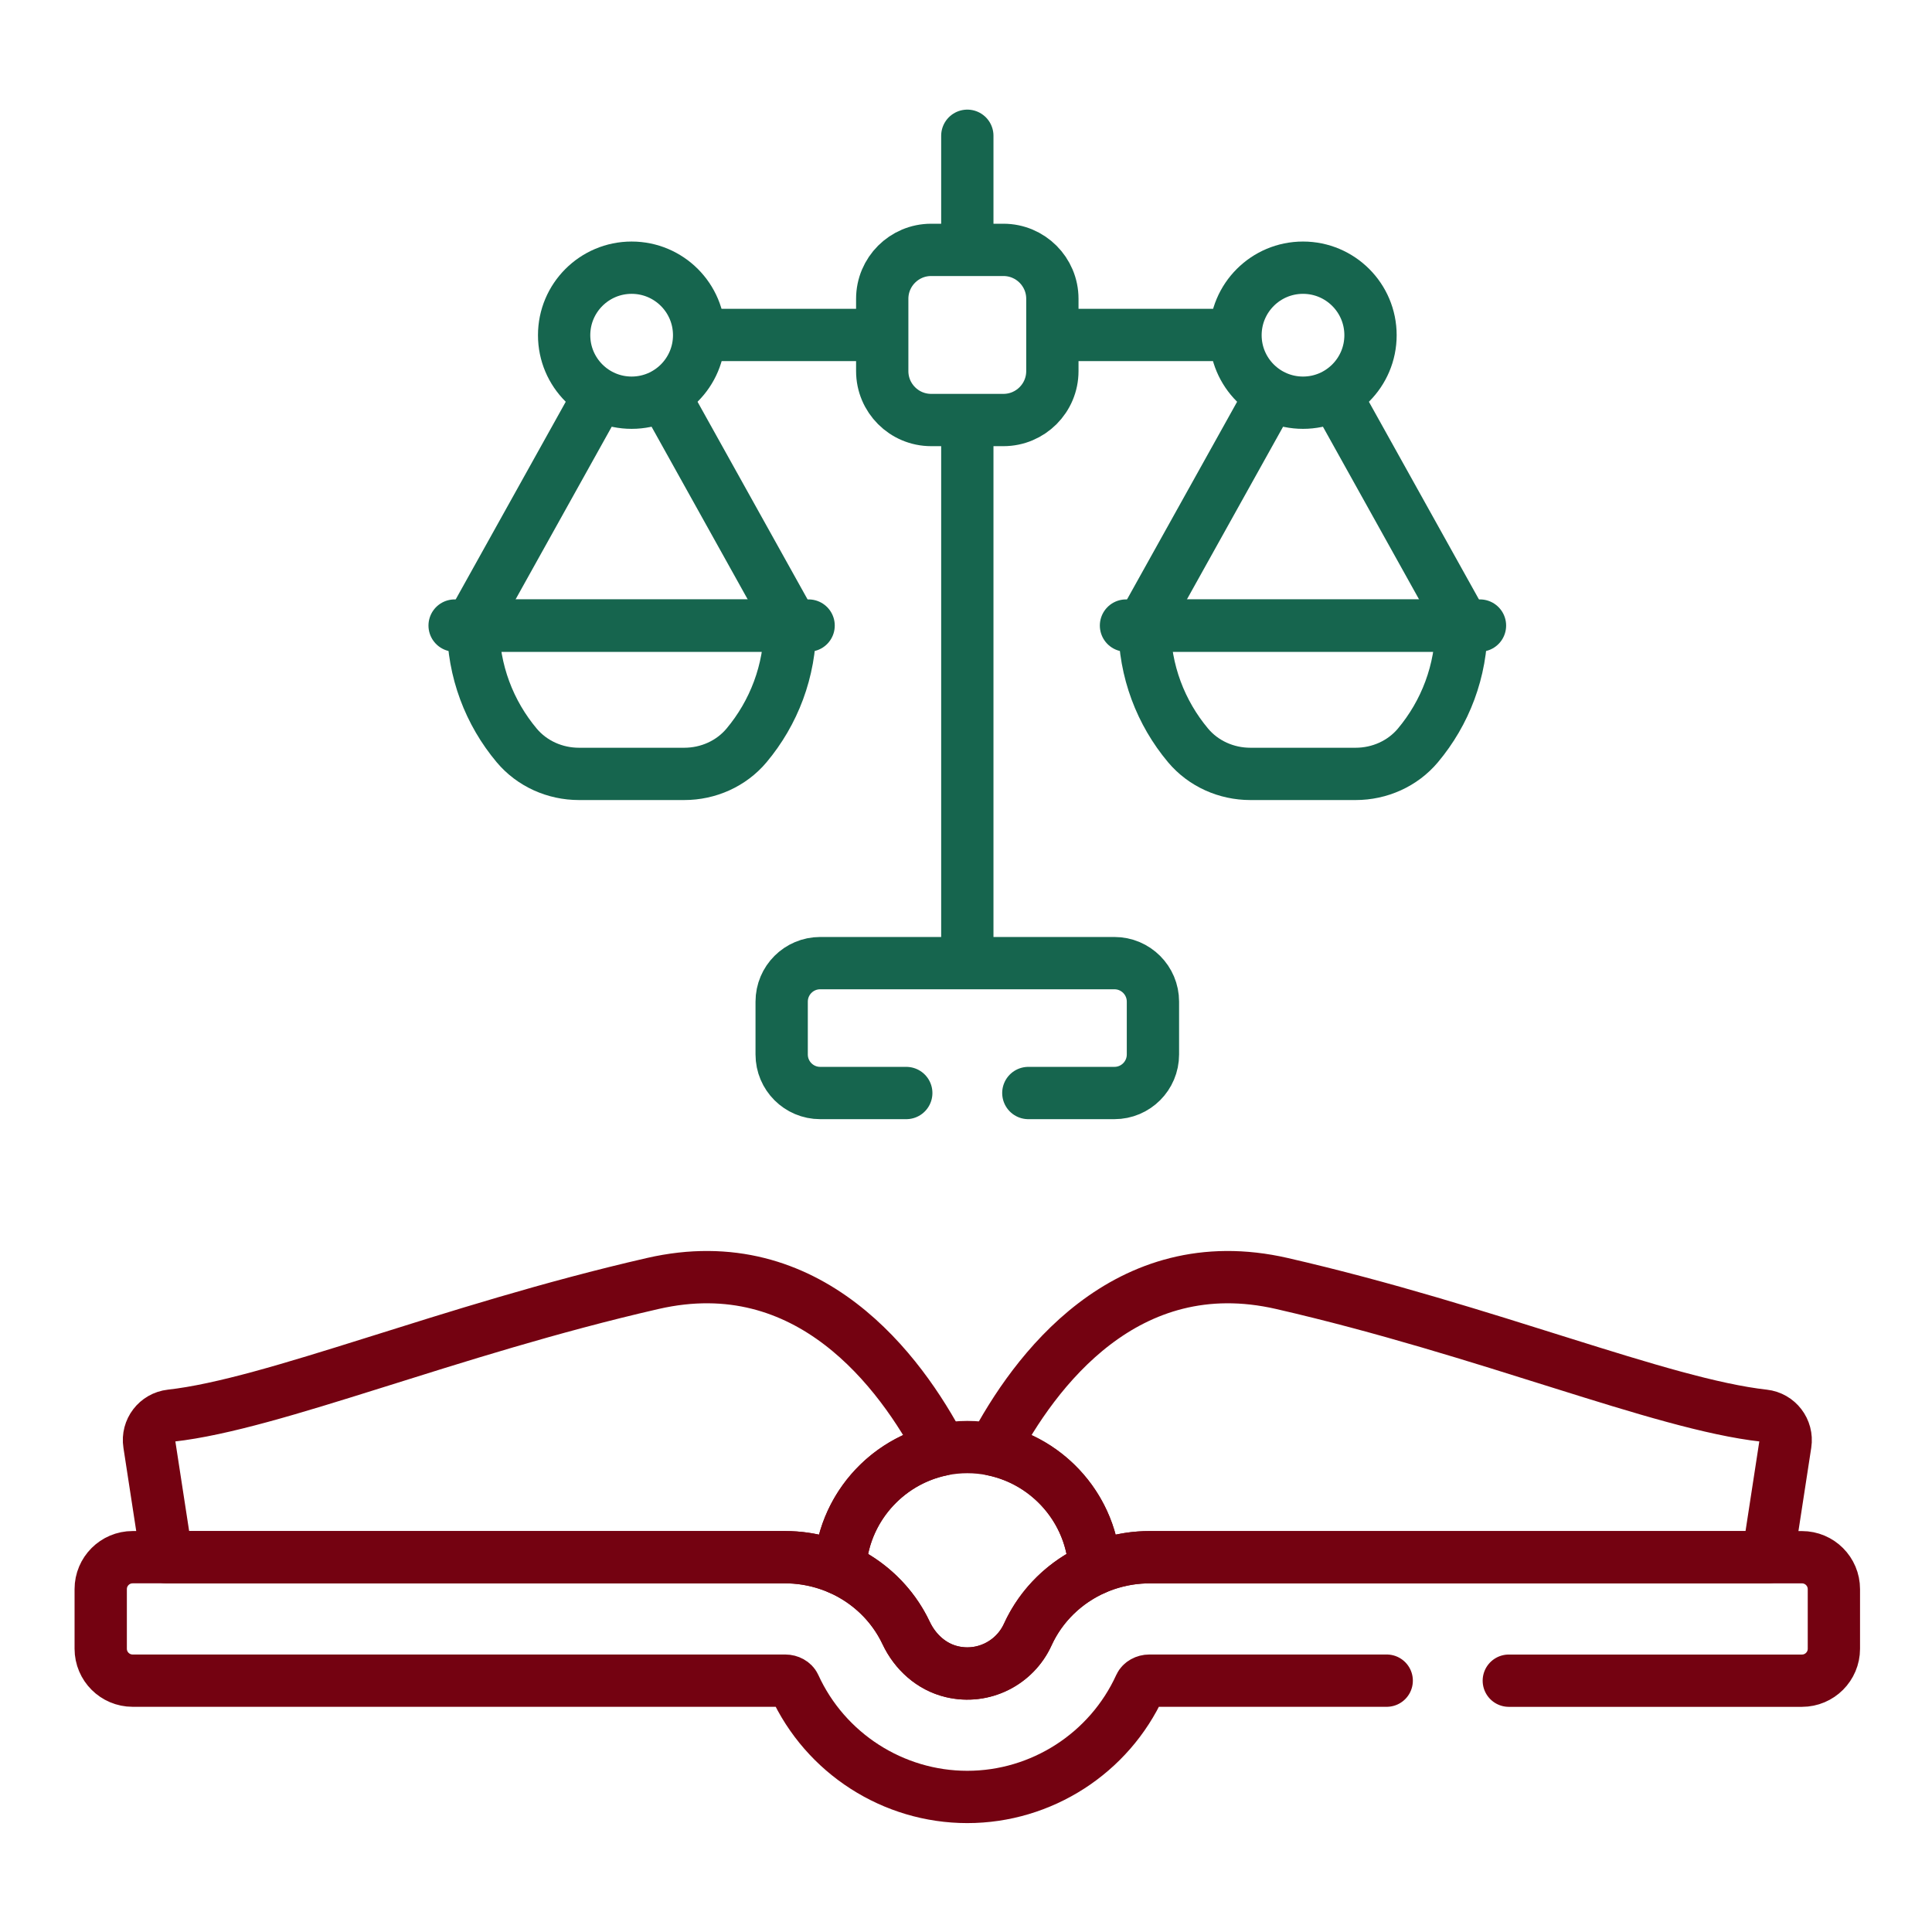
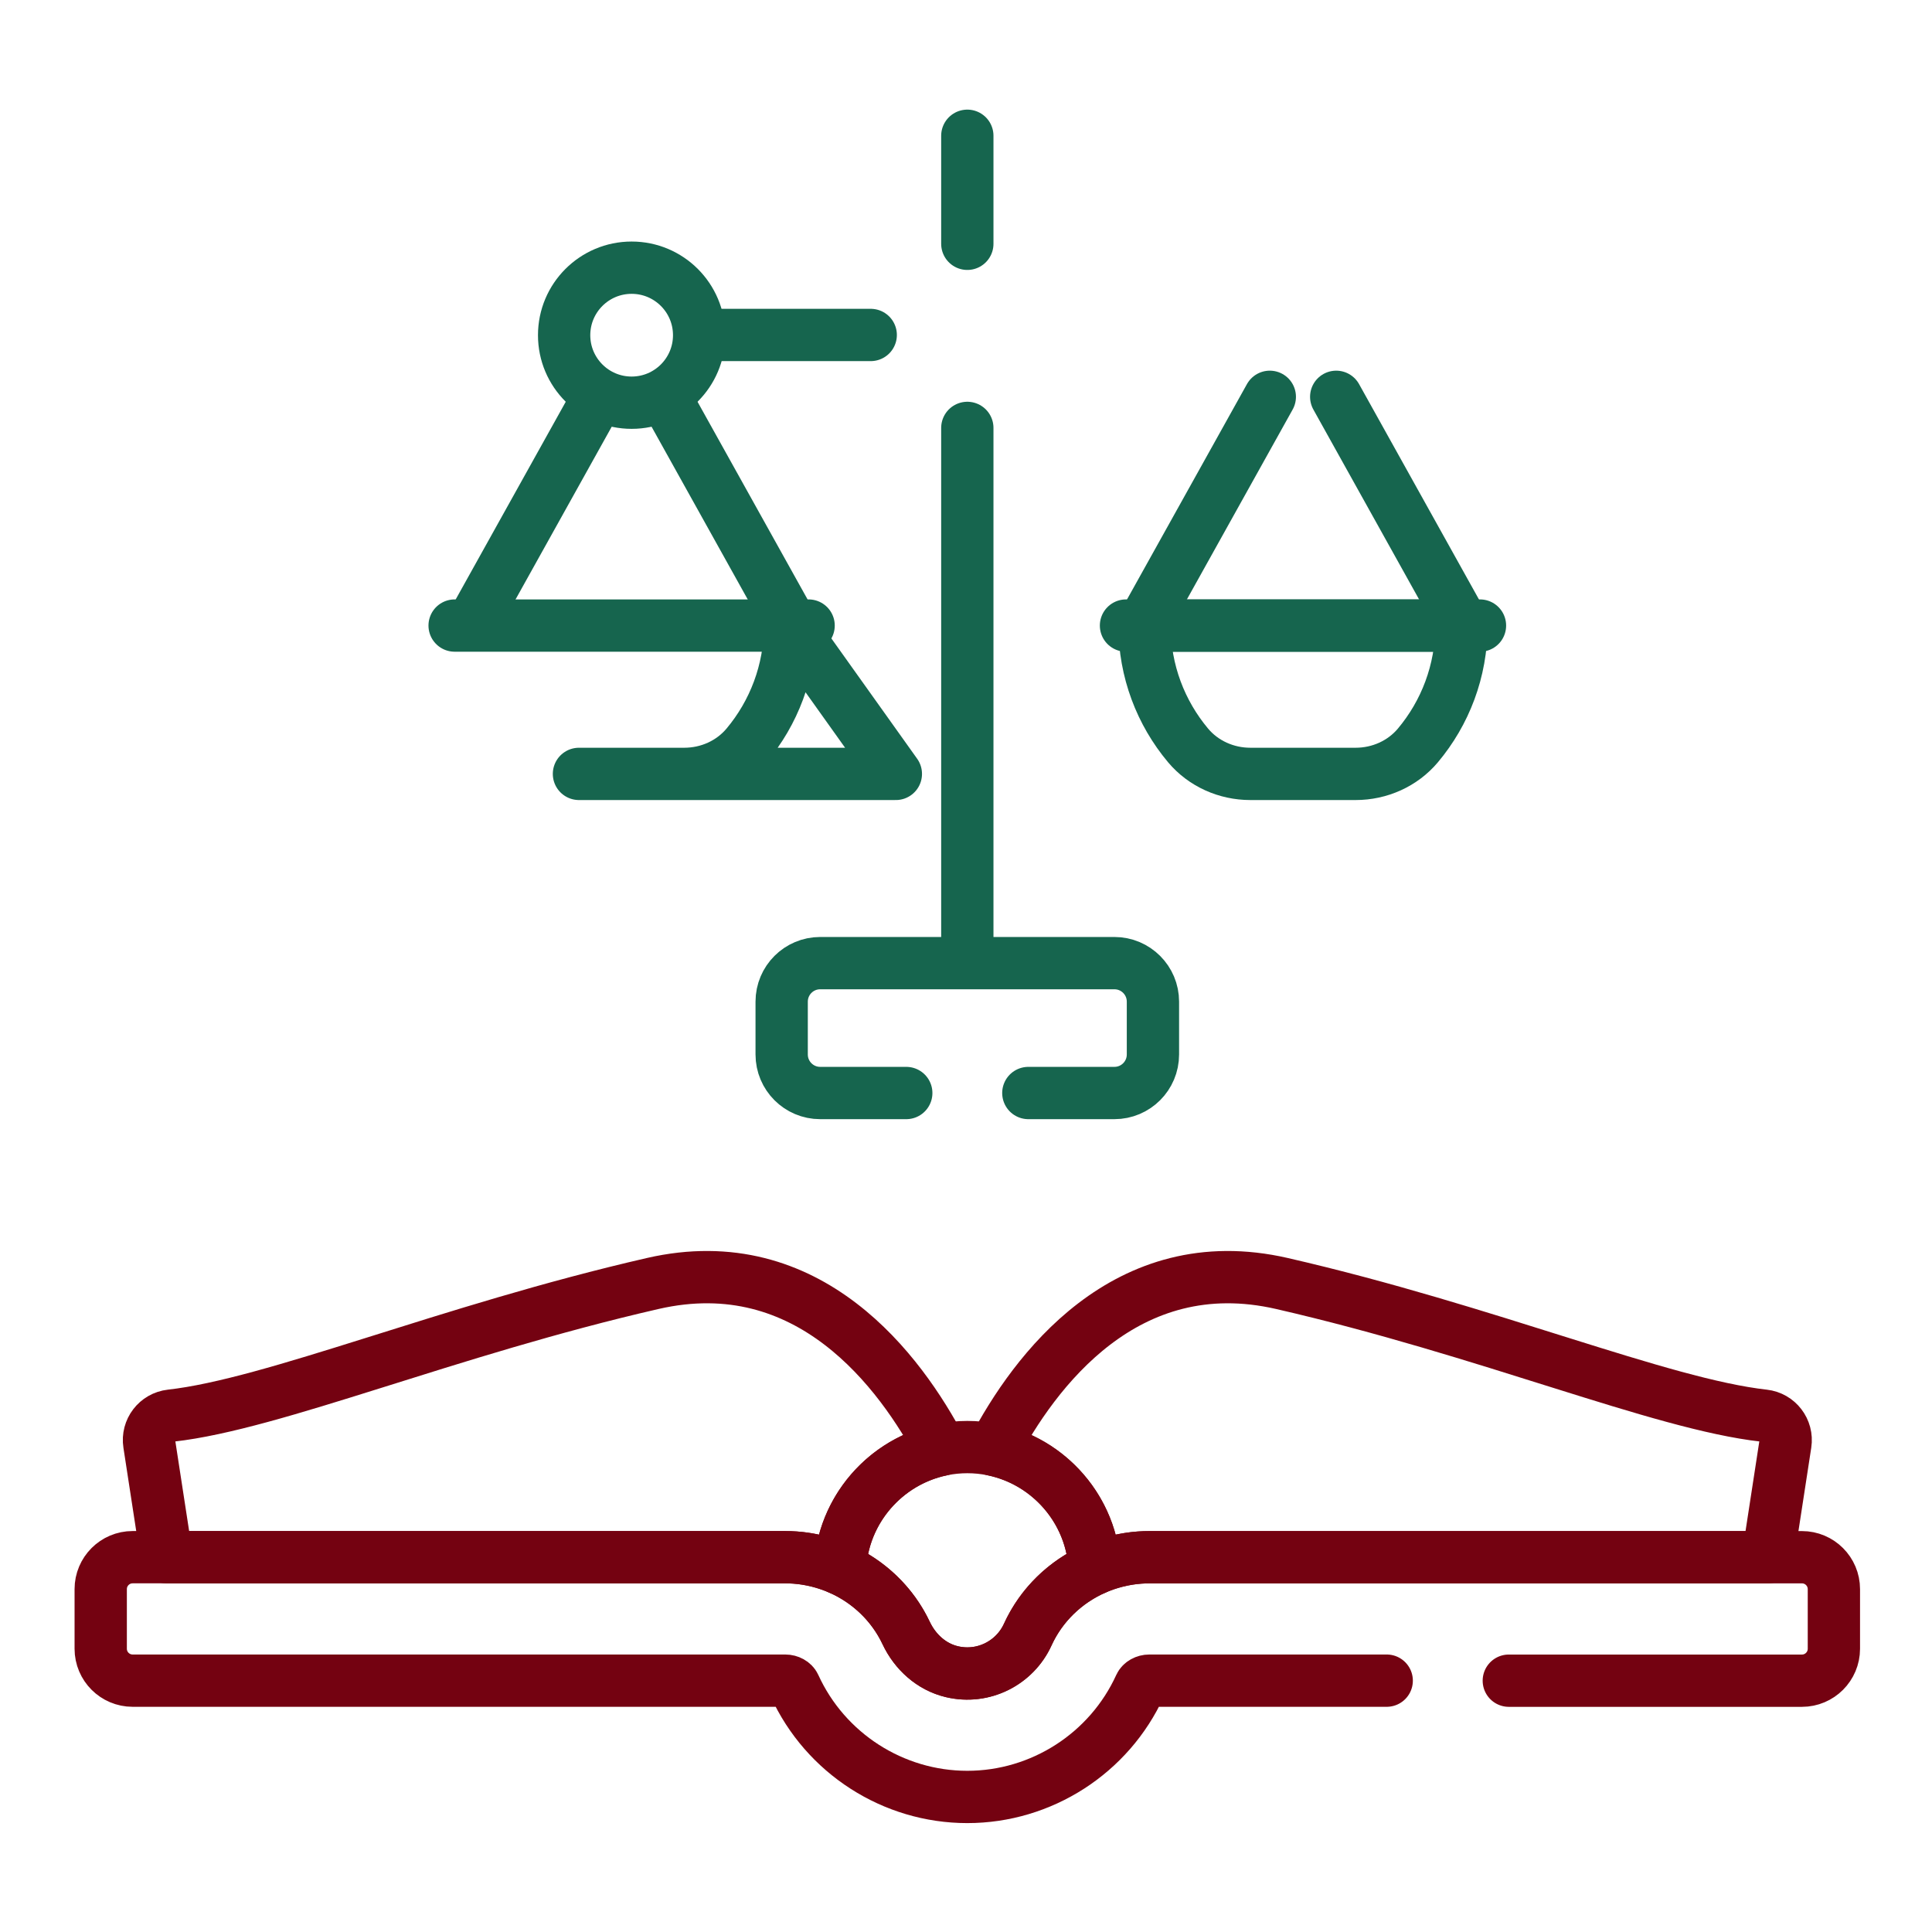
<svg xmlns="http://www.w3.org/2000/svg" id="Capa_1" data-name="Capa 1" viewBox="0 0 512 512">
  <defs>
    <style>      .cls-1 {        stroke: #740211;      }      .cls-1, .cls-2 {        fill: none;        stroke-linecap: round;        stroke-linejoin: round;        stroke-width: 13.86px;      }      .cls-2 {        stroke: #16654e;      }    </style>
  </defs>
  <line class="cls-2" x1="256.35" y1="113.4" x2="256.35" y2="252.36" />
  <line class="cls-2" x1="256.35" y1="64.61" x2="256.35" y2="35.98" />
-   <path class="cls-2" d="m265.92,66.22h-19.15c-7.17,0-12.97,5.81-12.97,12.97v19.15c0,7.17,5.81,12.97,12.97,12.97h19.15c7.17,0,12.97-5.81,12.97-12.97v-19.15c0-7.17-5.81-12.97-12.97-12.97Z" />
  <path class="cls-2" d="m303.31,165.78c0,12.08,4.33,23.15,11.53,31.75,4.07,4.86,10.17,7.56,16.51,7.56h27.91c6.34,0,12.44-2.7,16.51-7.56,7.2-8.59,11.53-19.66,11.53-31.75h-83.98Z" />
  <line class="cls-2" x1="298.4" y1="165.78" x2="392.21" y2="165.78" />
-   <circle class="cls-2" cx="345.31" cy="88.83" r="17.89" />
  <line class="cls-2" x1="387.3" y1="164.77" x2="354.11" y2="105.16" />
  <line class="cls-2" x1="336.51" y1="105.16" x2="303.31" y2="164.77" />
-   <line class="cls-2" x1="281.22" y1="88.77" x2="325.23" y2="88.77" />
-   <path class="cls-2" d="m209.38,165.78c0,12.08-4.33,23.15-11.53,31.75-4.07,4.86-10.17,7.56-16.51,7.56h-27.91c-6.34,0-12.44-2.7-16.51-7.56-7.2-8.59-11.53-19.66-11.53-31.75h83.98Z" />
+   <path class="cls-2" d="m209.38,165.78c0,12.08-4.33,23.15-11.53,31.75-4.07,4.86-10.17,7.56-16.51,7.56h-27.91h83.98Z" />
  <line class="cls-2" x1="214.29" y1="165.78" x2="120.48" y2="165.78" />
  <circle class="cls-2" cx="167.39" cy="88.83" r="17.89" />
  <line class="cls-2" x1="125.4" y1="164.77" x2="158.59" y2="105.16" />
  <line class="cls-2" x1="176.19" y1="105.16" x2="209.38" y2="164.77" />
  <line class="cls-2" x1="230.75" y1="88.77" x2="187.41" y2="88.77" />
  <path class="cls-1" d="m240.14,432.76c2.37,5.02,6.7,8.97,12.11,10.25,8.37,1.99,16.7-2.33,20.11-9.82,3.6-7.89,9.99-14,17.73-17.44-.8-17.88-15.67-32.26-33.74-32.26s-32.94,14.38-33.74,32.26c7.6,3.37,13.9,9.33,17.53,17.01Z" />
  <path class="cls-1" d="m290.09,415.75c3.49-1.55,7.73-2.68,11.93-2.98.85-.06,1.71-.09,2.58-.09h163.93l4.62-30.06c.56-3.66-2.03-7.05-5.71-7.46-27.41-3.06-73.27-22.52-127.71-35.02-41.42-9.51-65.69,23.41-76.53,44.06,14.84,3.09,26.2,15.99,26.9,31.55Z" />
  <path class="cls-1" d="m44.17,412.68h163.93c.86,0,1.72.03,2.58.09,4.12.3,8.31,1.38,11.93,2.98.7-15.56,12.05-28.46,26.9-31.55-10.85-20.65-35.11-53.57-76.53-44.06-54.44,12.49-100.29,31.95-127.71,35.02-3.68.41-6.28,3.8-5.71,7.46l4.62,30.06Z" />
  <path class="cls-2" d="m272.52,289.66h22.81c5.64,0,10.21-4.57,10.21-10.21v-14c0-5.64-4.57-10.21-10.21-10.21h-77.97c-5.64,0-10.21,4.57-10.21,10.21v14c0,5.64,4.57,10.21,10.21,10.21h22.81" />
  <path class="cls-1" d="m399.85,445.4h77.69c4.67,0,8.46-3.79,8.46-8.46v-15.8c0-4.67-3.79-8.46-8.46-8.46h-172.95c-13.9,0-26.55,8.05-32.23,20.51-3.42,7.49-11.74,11.81-20.11,9.82-5.41-1.28-9.74-5.23-12.11-10.25-5.77-12.22-18.29-20.09-32.03-20.09H35.15c-4.67,0-8.46,3.79-8.46,8.46v15.8c0,4.67,3.79,8.46,8.46,8.46h172.95c1.08,0,2.1.56,2.46,1.37,8.16,17.89,26.13,29.45,45.78,29.45s37.63-11.56,45.78-29.45c.37-.8,1.38-1.37,2.46-1.37h62.91" />
</svg>